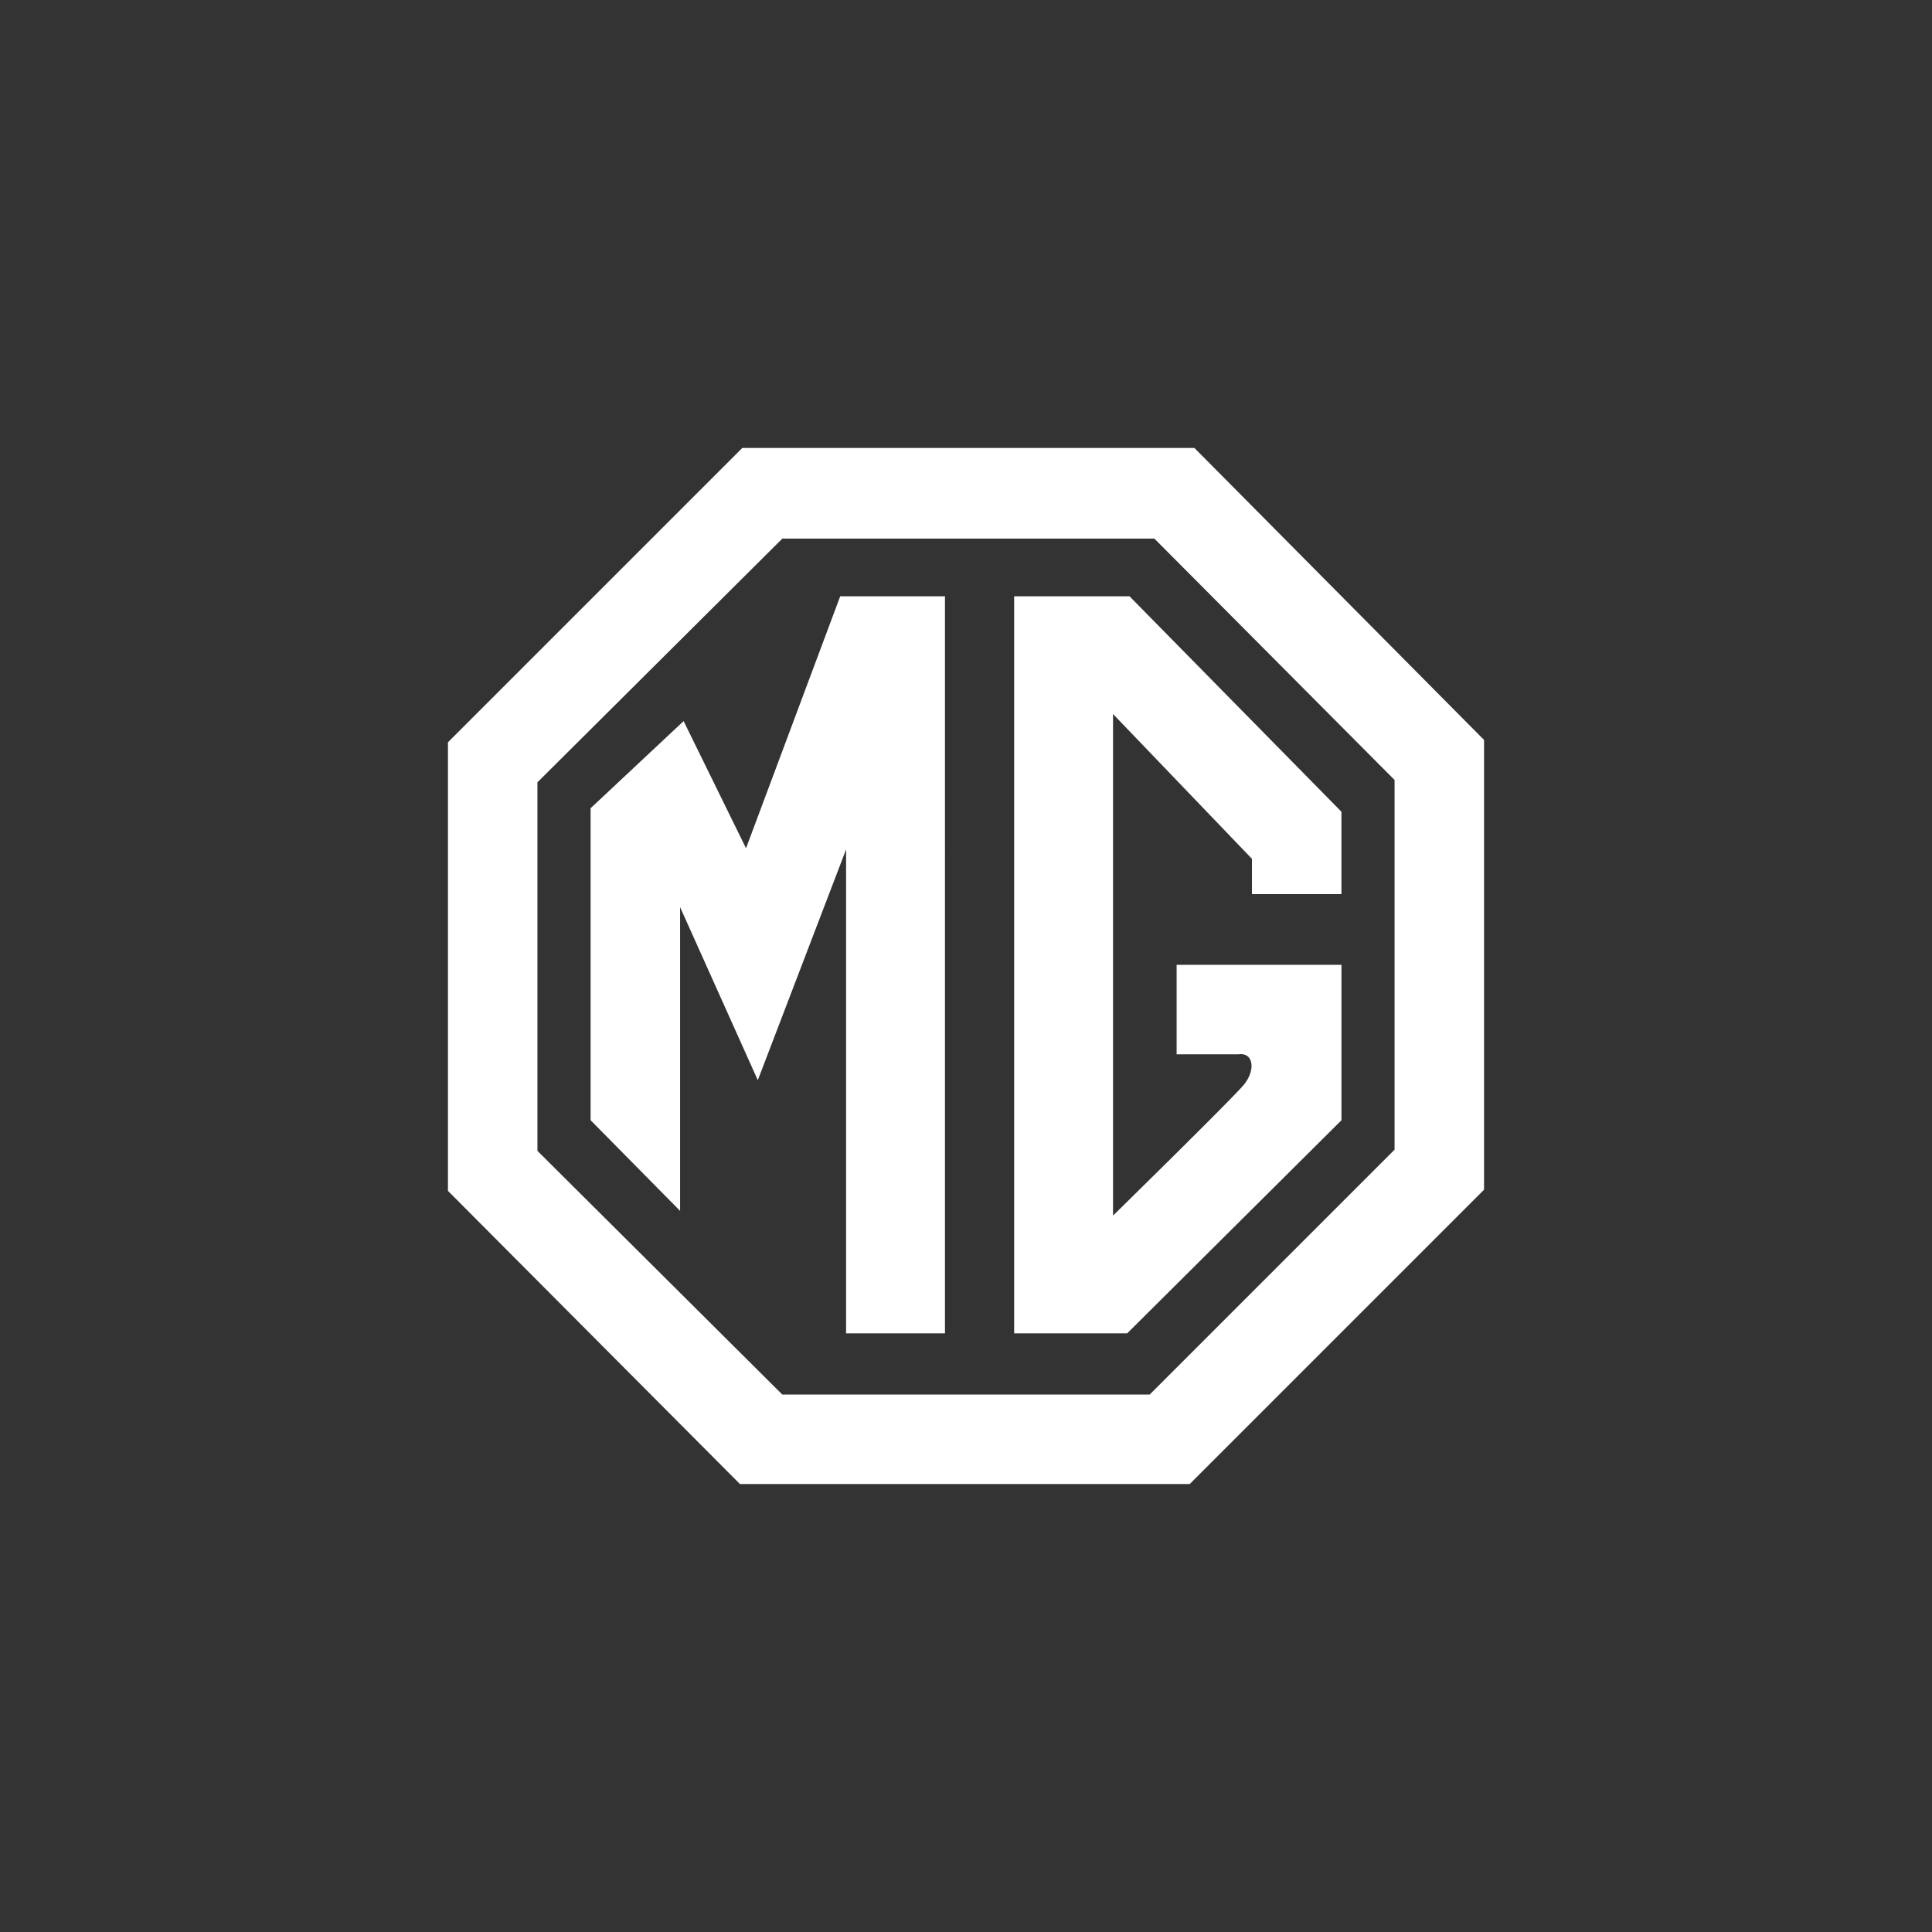
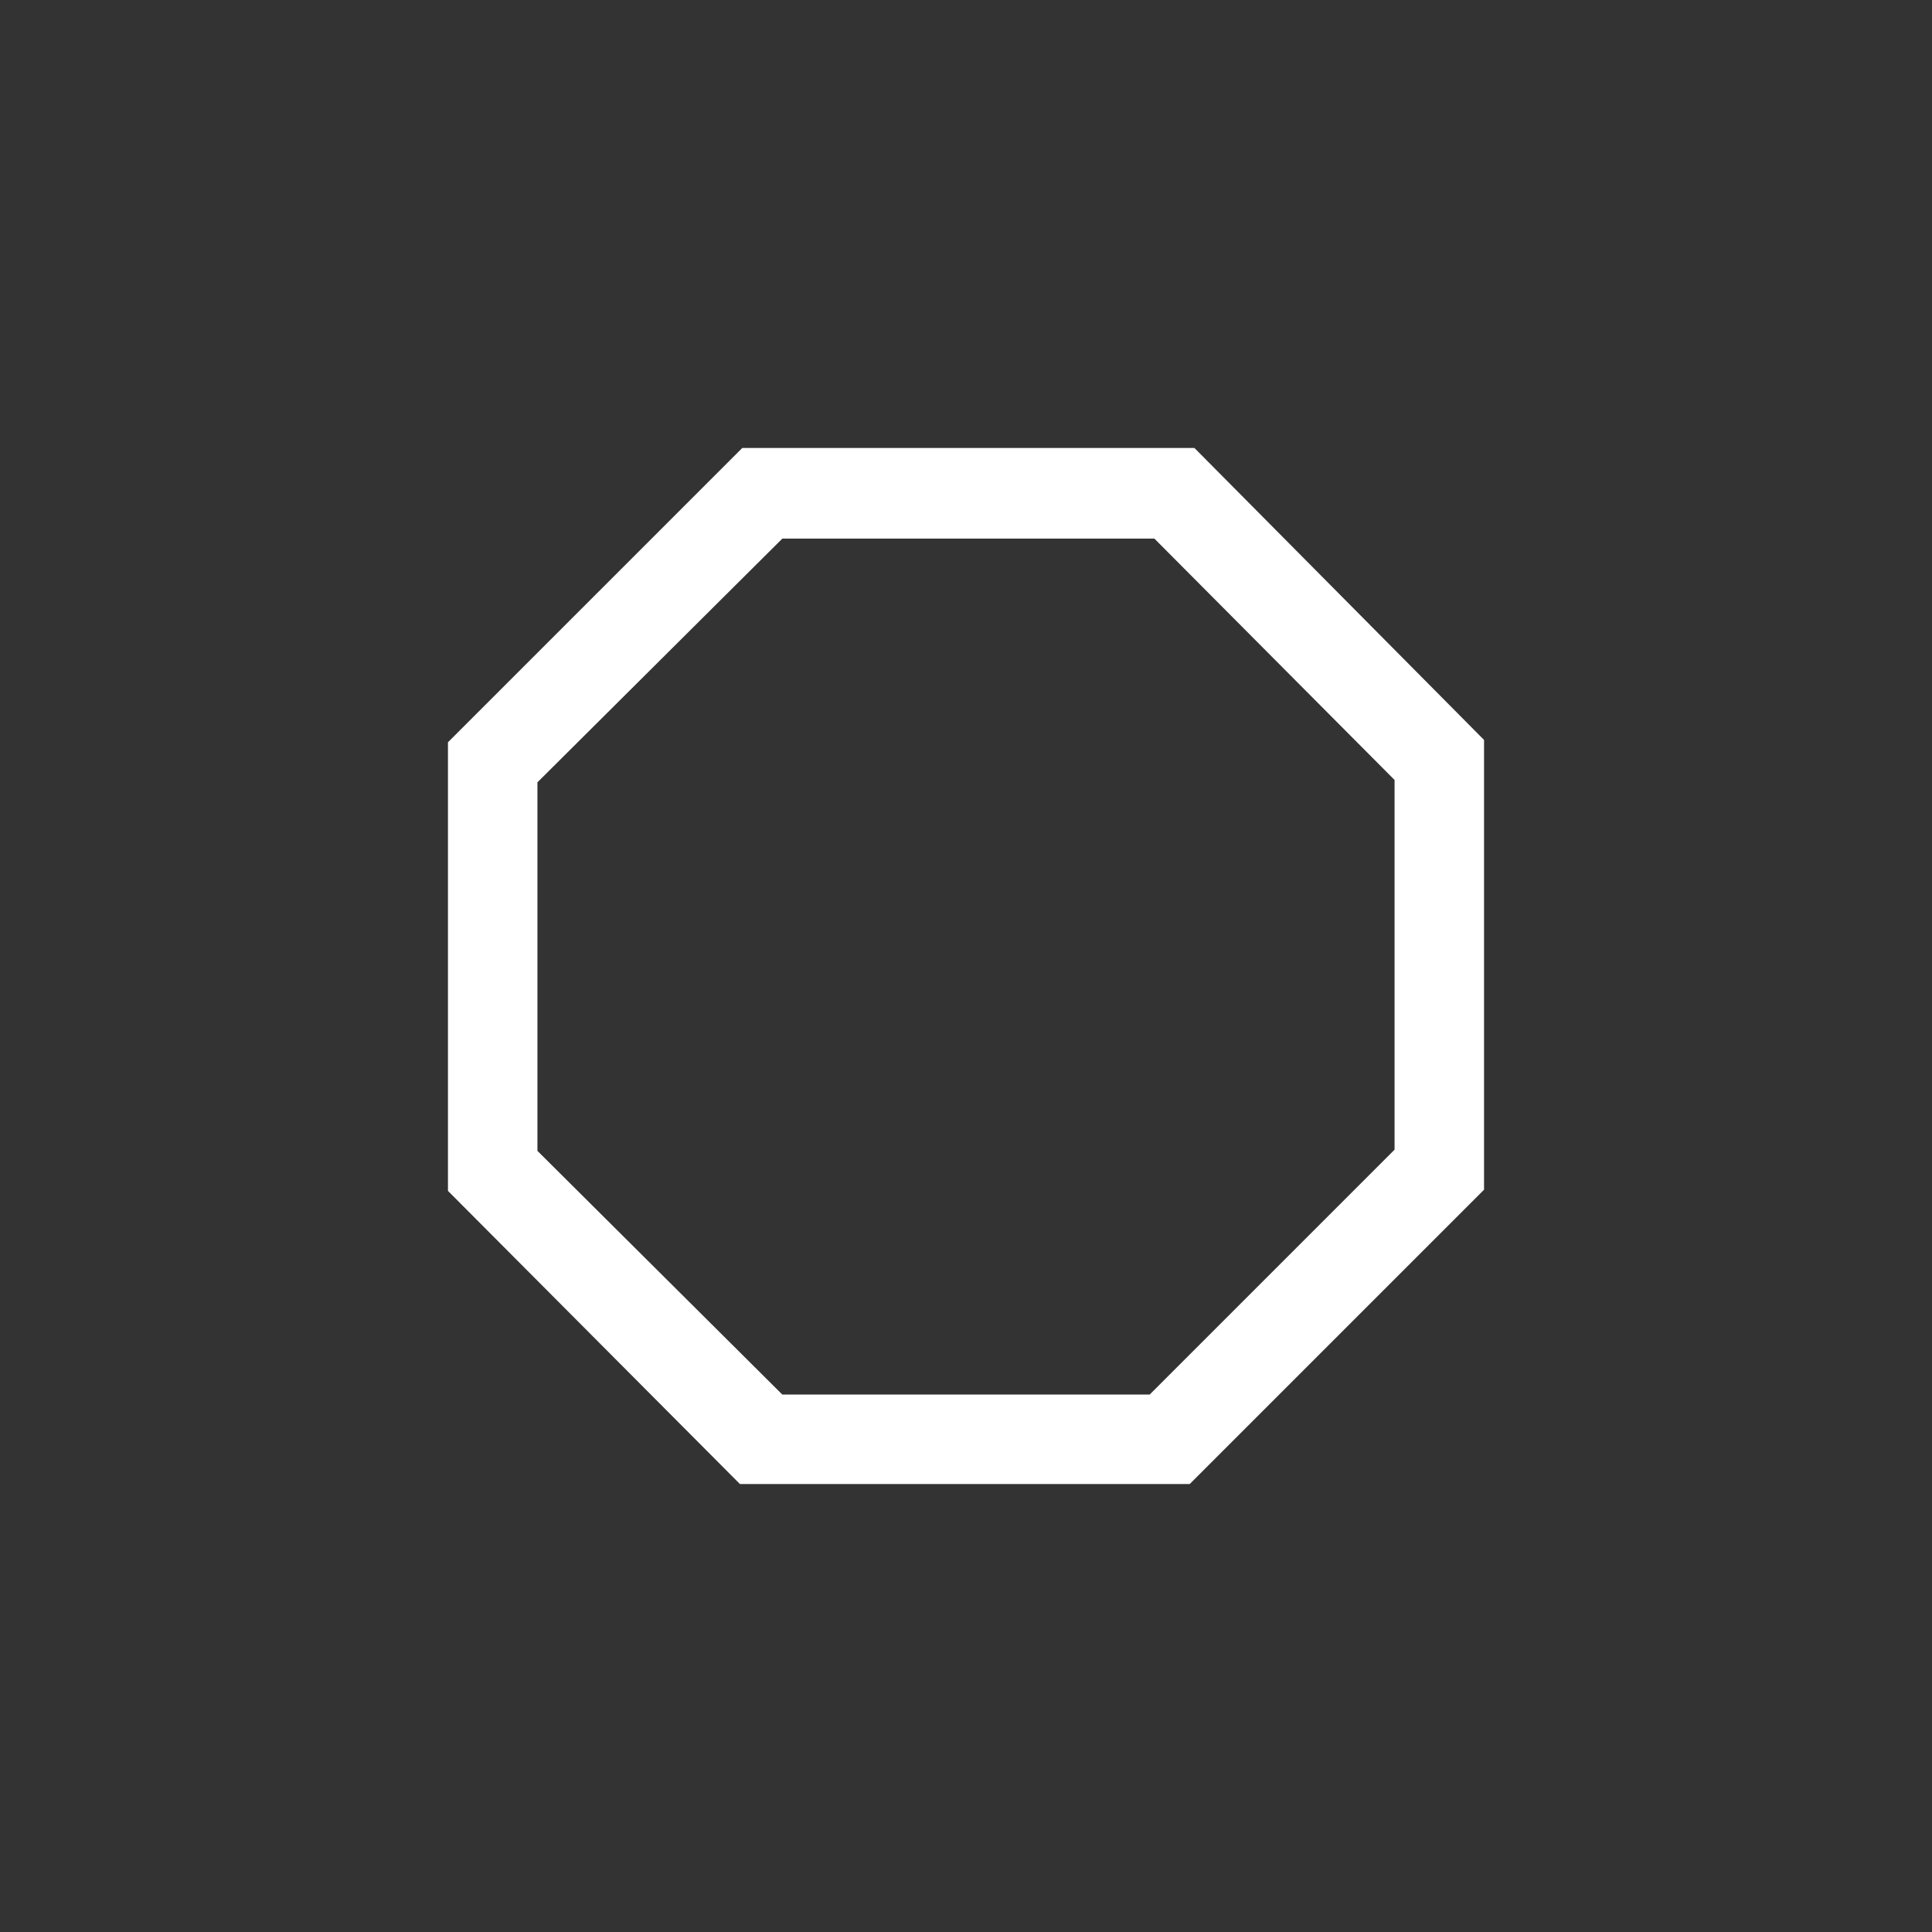
<svg xmlns="http://www.w3.org/2000/svg" version="1.1" id="Layer_1" x="0px" y="0px" viewBox="0 0 1500 1500" style="enable-background:new 0 0 1500 1500;" xml:space="preserve">
  <rect x="0" y="0" width="1500" height="1500" fill="#333333" stroke="none" />
  <style type="text/css">
	.st0{fill-rule:evenodd;clip-rule:evenodd;fill:#FFFFFF;}
	.st1{fill:#FFFFFF;}
</style>
  <g>
    <path class="st0" d="M927.34,347.79H576.32L347.79,576.31v348.28l226.7,227.62h349.19l228.53-228.53V574.49L927.34,347.79   L927.34,347.79z M1082.74,892.6L892.6,1082.74H607.4L417.26,893.52V607.4L607.4,418.17h288.86l186.48,187.4L1082.74,892.6   L1082.74,892.6z" />
-     <path class="st0" d="M579.21,658.58l-48.45-98.73l-72.22,67.65v242.24l69.48,70.39V704.29l60.33,134.38L656.9,659.5v375.7h76.78   V462.96h-81.35L579.21,658.58z M787.38,462.96v572.24h87.76l166.37-165.45V749.08H913.53v69.48h47.53   c12.8-1.83,13.71,12.8,4.57,23.76c-9.14,10.97-101.47,101.47-101.47,101.47V554.37l107.86,112.43v27.42h69.47v-63.99L876.96,462.96   H787.38L787.38,462.96z" />
  </g>
</svg>